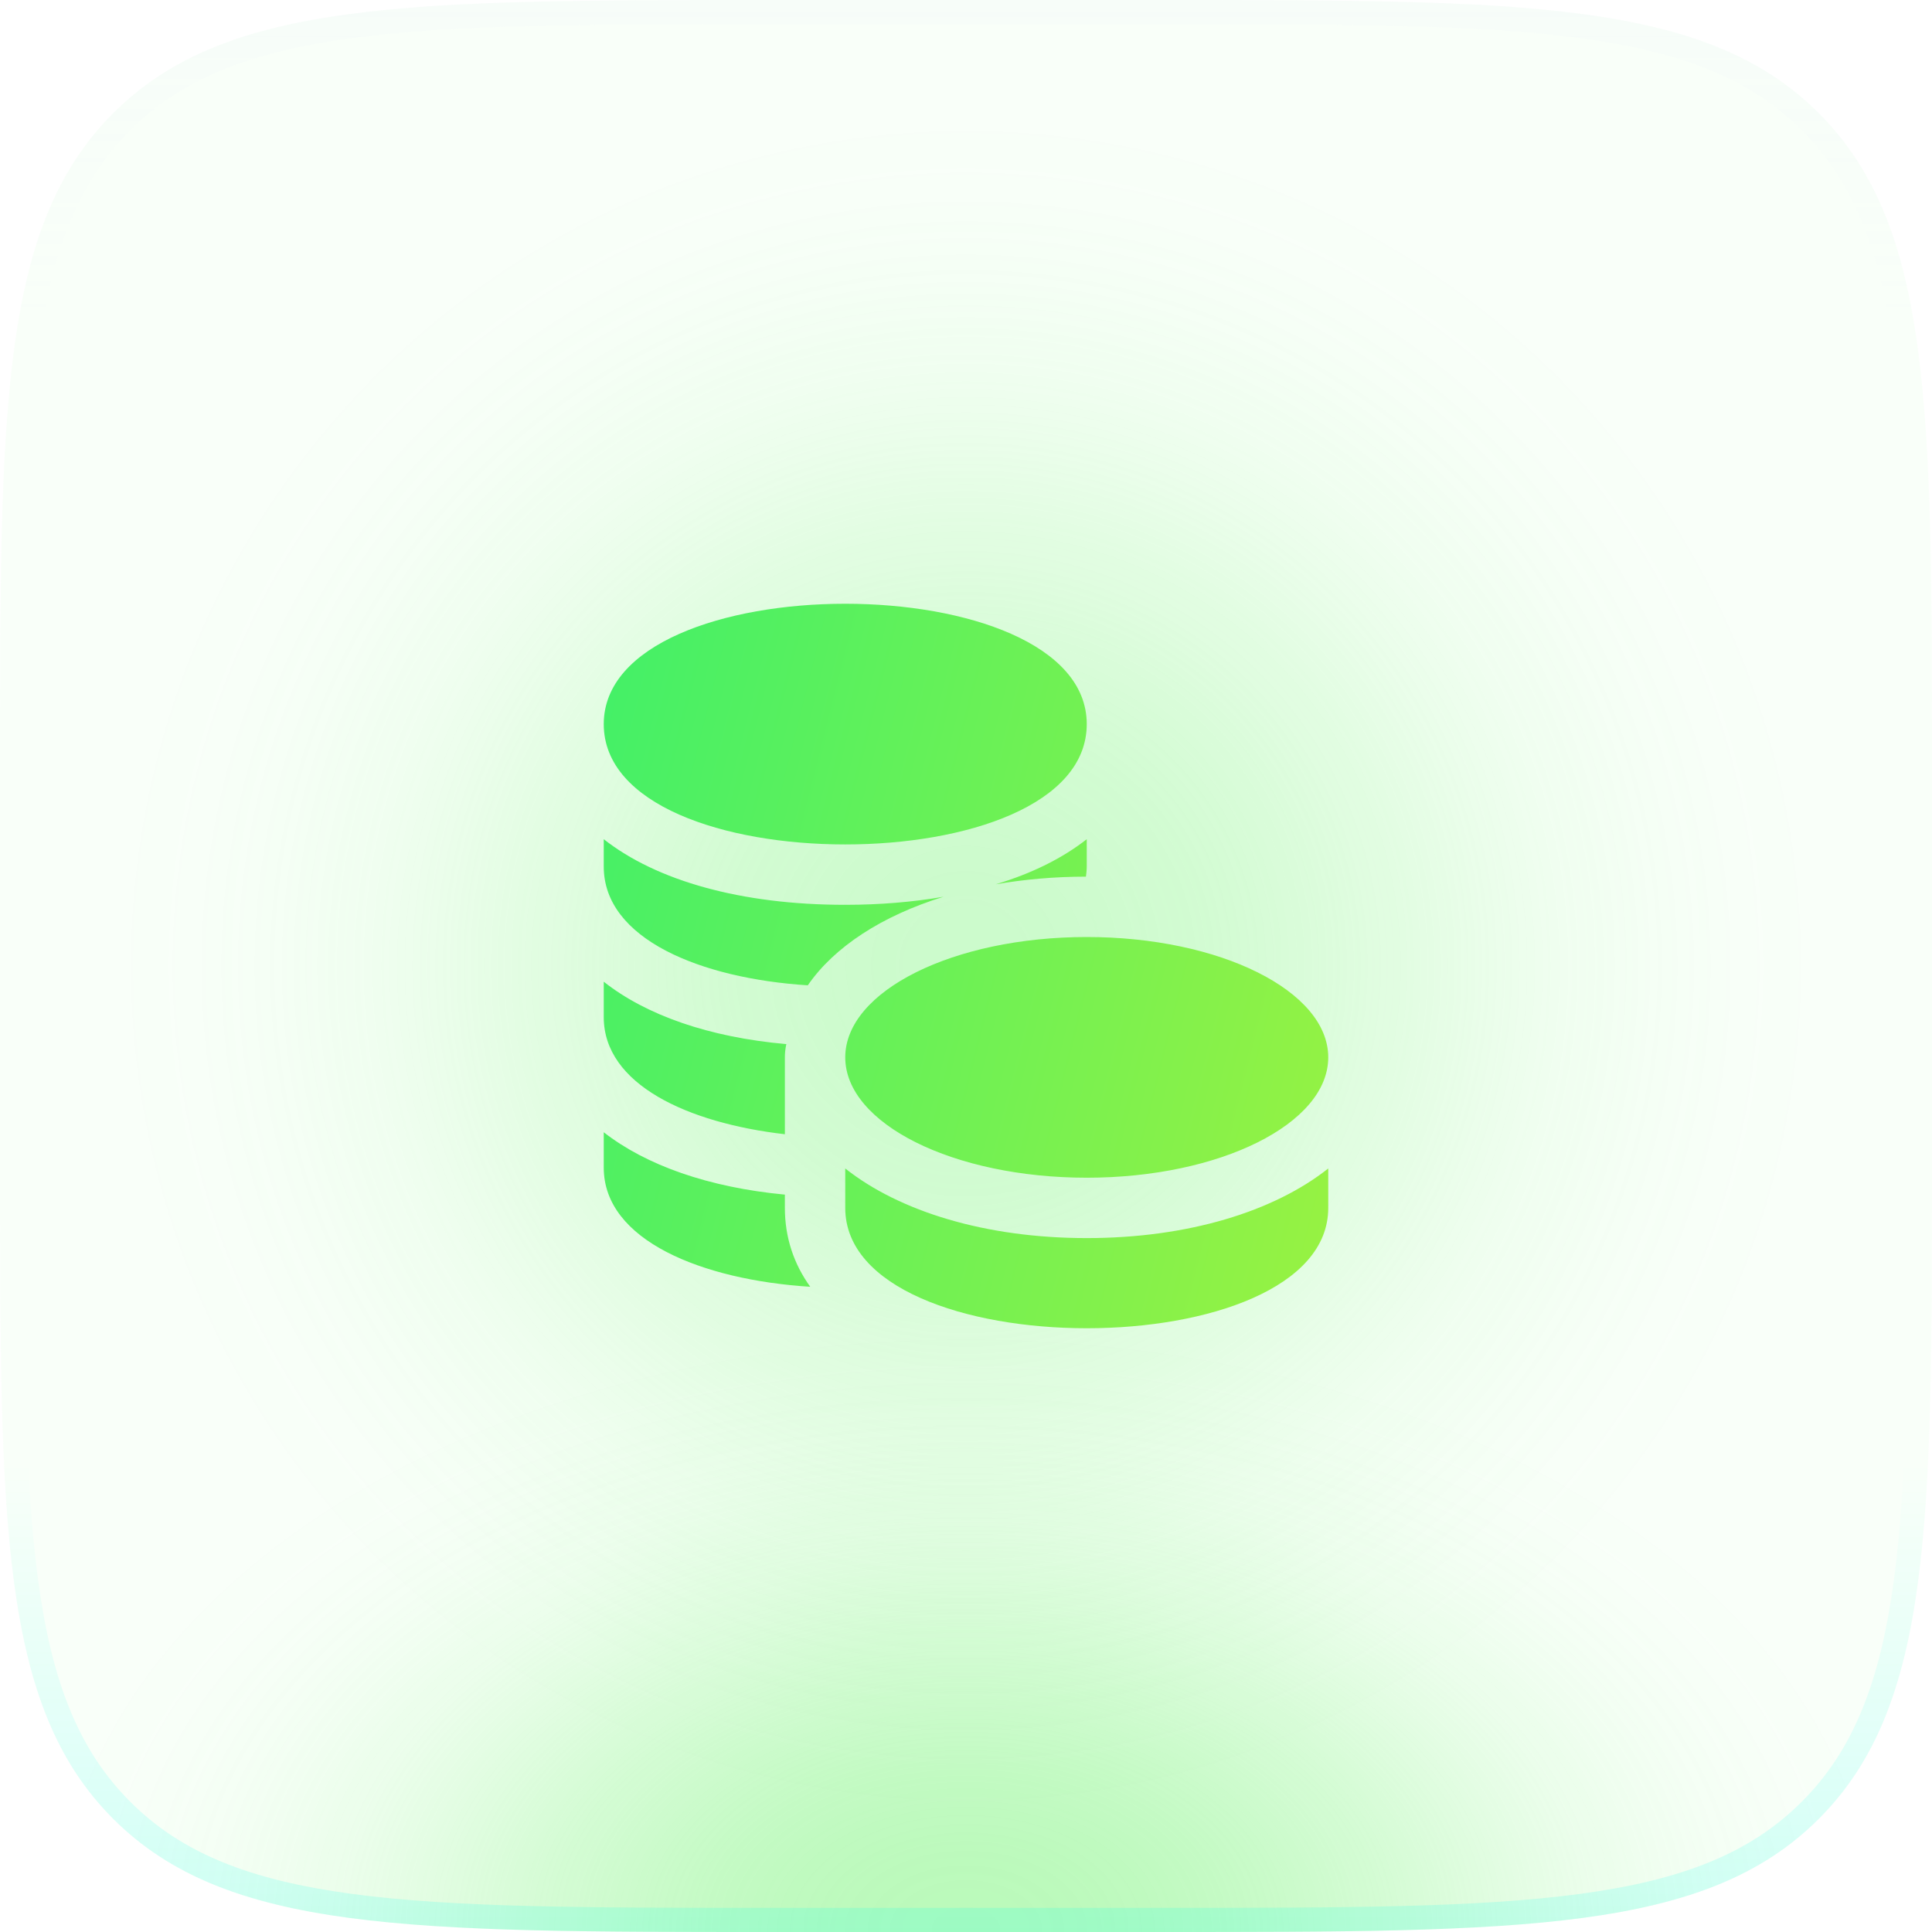
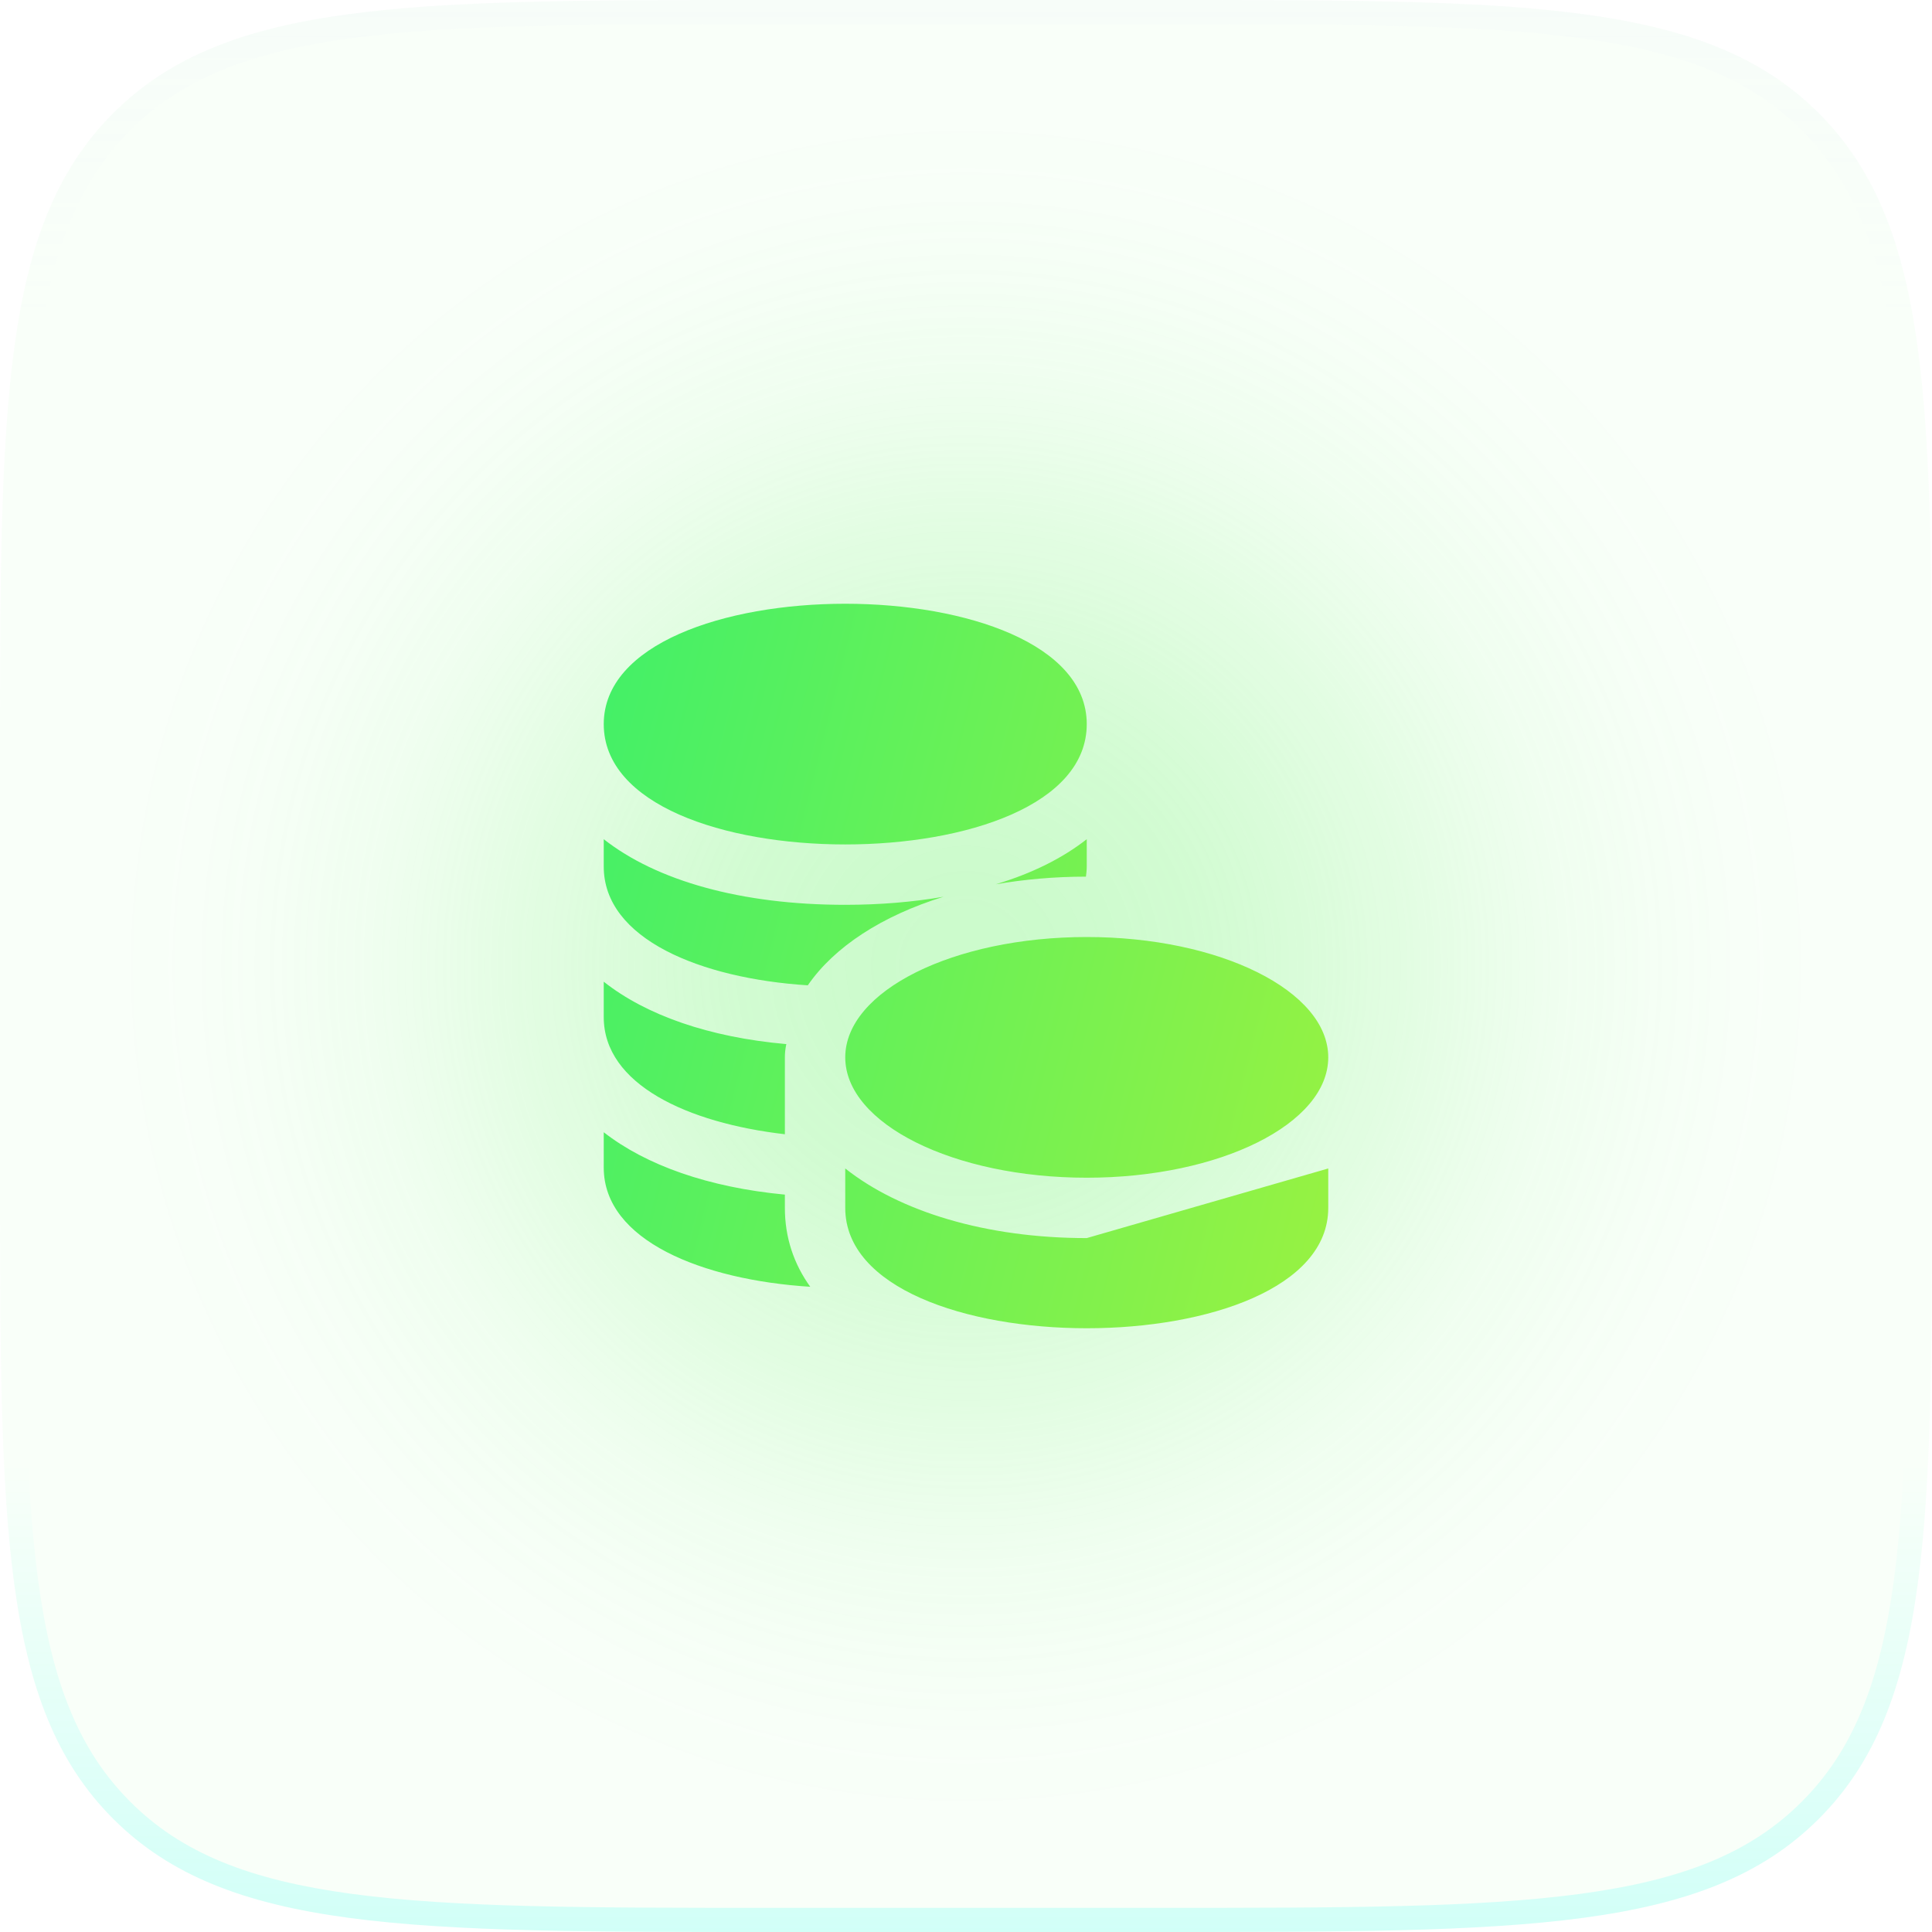
<svg xmlns="http://www.w3.org/2000/svg" width="60" height="60" viewBox="0 0 60 60" fill="none">
  <rect opacity="0.3" x="3" y="3" width="54" height="54" rx="27" fill="url(#paint0_radial_32897_287672)" />
  <path d="M0 24C0 12.686 0 7.029 3.515 3.515C7.029 0 12.686 0 24 0H36C47.314 0 52.971 0 56.485 3.515C60 7.029 60 12.686 60 24V36C60 47.314 60 52.971 56.485 56.485C52.971 60 47.314 60 36 60H24C12.686 60 7.029 60 3.515 56.485C0 52.971 0 47.314 0 36V24Z" fill="#97FF97" fill-opacity="0.06" />
-   <path d="M0 24C0 12.686 0 7.029 3.515 3.515C7.029 0 12.686 0 24 0H36C47.314 0 52.971 0 56.485 3.515C60 7.029 60 12.686 60 24V36C60 47.314 60 52.971 56.485 56.485C52.971 60 47.314 60 36 60H24C12.686 60 7.029 60 3.515 56.485C0 52.971 0 47.314 0 36V24Z" fill="url(#paint1_radial_32897_287672)" fill-opacity="0.4" />
  <path fill-rule="evenodd" clip-rule="evenodd" d="M36 0.75H24C18.322 0.75 14.139 0.752 10.933 1.183C7.748 1.611 5.64 2.45 4.045 4.045C2.45 5.64 1.611 7.748 1.183 10.933C0.752 14.139 0.75 18.322 0.75 24V36C0.75 41.678 0.752 45.861 1.183 49.067C1.611 52.252 2.45 54.36 4.045 55.955C5.64 57.55 7.748 58.389 10.933 58.817C14.139 59.248 18.322 59.25 24 59.25H36C41.678 59.25 45.861 59.248 49.067 58.817C52.252 58.389 54.36 57.55 55.955 55.955C57.55 54.36 58.389 52.252 58.817 49.067C59.248 45.861 59.25 41.678 59.25 36V24C59.25 18.322 59.248 14.139 58.817 10.933C58.389 7.748 57.55 5.64 55.955 4.045C54.36 2.45 52.252 1.611 49.067 1.183C45.861 0.752 41.678 0.75 36 0.75ZM3.515 3.515C0 7.029 0 12.686 0 24V36C0 47.314 0 52.971 3.515 56.485C7.029 60 12.686 60 24 60H36C47.314 60 52.971 60 56.485 56.485C60 52.971 60 47.314 60 36V24C60 12.686 60 7.029 56.485 3.515C52.971 0 47.314 0 36 0H24C12.686 0 7.029 0 3.515 3.515Z" fill="url(#paint2_linear_32897_287672)" />
-   <path d="M24.375 37.513C24.375 38.425 24.65 39.25 25.163 39.962C21.812 39.75 18.75 38.525 18.75 36.263V35.163C20.062 36.188 22 36.875 24.375 37.1V37.513ZM24.425 32.425C24.413 32.438 24.413 32.45 24.413 32.462C24.387 32.587 24.375 32.712 24.375 32.837V35.225C21.35 34.875 18.75 33.675 18.75 31.587V30.488C20.062 31.525 22.012 32.212 24.413 32.425H24.425ZM29.3 27.85C27.4 28.438 25.913 29.4 25.087 30.6C21.762 30.387 18.75 29.163 18.75 26.913V26.062C20.387 27.35 23.012 28.1 26.25 28.1C27.337 28.1 28.363 28.012 29.3 27.85ZM33.75 26.062V26.913C33.75 27.025 33.737 27.125 33.725 27.225C32.737 27.225 31.8 27.312 30.925 27.462C32.05 27.125 33 26.65 33.75 26.062ZM26.25 18.75C22.5 18.75 18.75 20 18.75 22.488C18.75 25 22.5 26.225 26.25 26.225C30 26.225 33.75 25 33.75 22.488C33.75 20 30 18.75 26.25 18.75ZM33.75 38.45C30.613 38.45 27.938 37.625 26.25 36.288V37.513C26.25 40 30 41.25 33.75 41.25C37.5 41.25 41.25 40 41.25 37.513V36.288C39.562 37.625 36.888 38.45 33.75 38.45ZM33.75 29.1C29.613 29.1 26.25 30.775 26.25 32.837C26.25 34.9 29.613 36.575 33.75 36.575C37.888 36.575 41.25 34.9 41.25 32.837C41.25 30.775 37.888 29.1 33.75 29.1Z" fill="url(#paint3_linear_32897_287672)" />
+   <path d="M24.375 37.513C24.375 38.425 24.65 39.25 25.163 39.962C21.812 39.75 18.75 38.525 18.75 36.263V35.163C20.062 36.188 22 36.875 24.375 37.1V37.513ZM24.425 32.425C24.413 32.438 24.413 32.45 24.413 32.462C24.387 32.587 24.375 32.712 24.375 32.837V35.225C21.35 34.875 18.75 33.675 18.75 31.587V30.488C20.062 31.525 22.012 32.212 24.413 32.425H24.425ZM29.3 27.85C27.4 28.438 25.913 29.4 25.087 30.6C21.762 30.387 18.75 29.163 18.75 26.913V26.062C20.387 27.35 23.012 28.1 26.25 28.1C27.337 28.1 28.363 28.012 29.3 27.85ZM33.75 26.062V26.913C33.75 27.025 33.737 27.125 33.725 27.225C32.737 27.225 31.8 27.312 30.925 27.462C32.05 27.125 33 26.65 33.75 26.062ZM26.25 18.75C22.5 18.75 18.75 20 18.75 22.488C18.75 25 22.5 26.225 26.25 26.225C30 26.225 33.75 25 33.75 22.488C33.75 20 30 18.75 26.25 18.75ZM33.75 38.45C30.613 38.45 27.938 37.625 26.25 36.288V37.513C26.25 40 30 41.25 33.75 41.25C37.5 41.25 41.25 40 41.25 37.513V36.288ZM33.75 29.1C29.613 29.1 26.25 30.775 26.25 32.837C26.25 34.9 29.613 36.575 33.75 36.575C37.888 36.575 41.25 34.9 41.25 32.837C41.25 30.775 37.888 29.1 33.75 29.1Z" fill="url(#paint3_linear_32897_287672)" />
  <defs>
    <radialGradient id="paint0_radial_32897_287672" cx="0" cy="0" r="1" gradientUnits="userSpaceOnUse" gradientTransform="translate(30 30) rotate(90) scale(27)">
      <stop stop-color="#5DF15D" />
      <stop offset="0.067" stop-color="#5DF15D" stop-opacity="0.991" />
      <stop offset="0.133" stop-color="#5DF15D" stop-opacity="0.964" />
      <stop offset="0.2" stop-color="#5DF15D" stop-opacity="0.918" />
      <stop offset="0.267" stop-color="#5DF15D" stop-opacity="0.853" />
      <stop offset="0.333" stop-color="#5DF15D" stop-opacity="0.768" />
      <stop offset="0.4" stop-color="#5DF15D" stop-opacity="0.668" />
      <stop offset="0.467" stop-color="#5DF15D" stop-opacity="0.557" />
      <stop offset="0.533" stop-color="#5DF15D" stop-opacity="0.443" />
      <stop offset="0.6" stop-color="#5DF15D" stop-opacity="0.332" />
      <stop offset="0.667" stop-color="#5DF15D" stop-opacity="0.232" />
      <stop offset="0.733" stop-color="#5DF15D" stop-opacity="0.147" />
      <stop offset="0.8" stop-color="#5DF15D" stop-opacity="0.082" />
      <stop offset="0.867" stop-color="#5DF15D" stop-opacity="0.036" />
      <stop offset="0.933" stop-color="#5DF15D" stop-opacity="0.01" />
      <stop offset="1" stop-color="#5DF15D" stop-opacity="0" />
    </radialGradient>
    <radialGradient id="paint1_radial_32897_287672" cx="0" cy="0" r="1" gradientUnits="userSpaceOnUse" gradientTransform="translate(30 60) rotate(-90) scale(19 29.399)">
      <stop stop-color="#5DF15D" />
      <stop offset="0.067" stop-color="#5DF15D" stop-opacity="0.991" />
      <stop offset="0.133" stop-color="#5DF15D" stop-opacity="0.964" />
      <stop offset="0.2" stop-color="#5DF15D" stop-opacity="0.918" />
      <stop offset="0.267" stop-color="#5DF15D" stop-opacity="0.853" />
      <stop offset="0.333" stop-color="#5DF15D" stop-opacity="0.768" />
      <stop offset="0.4" stop-color="#5DF15D" stop-opacity="0.668" />
      <stop offset="0.467" stop-color="#5DF15D" stop-opacity="0.557" />
      <stop offset="0.533" stop-color="#5DF15D" stop-opacity="0.443" />
      <stop offset="0.6" stop-color="#5DF15D" stop-opacity="0.332" />
      <stop offset="0.667" stop-color="#5DF15D" stop-opacity="0.232" />
      <stop offset="0.733" stop-color="#5DF15D" stop-opacity="0.147" />
      <stop offset="0.8" stop-color="#5DF15D" stop-opacity="0.082" />
      <stop offset="0.867" stop-color="#5DF15D" stop-opacity="0.036" />
      <stop offset="0.933" stop-color="#5DF15D" stop-opacity="0.01" />
      <stop offset="1" stop-color="#5DF15D" stop-opacity="0" />
    </radialGradient>
    <linearGradient id="paint2_linear_32897_287672" x1="30" y1="0" x2="30" y2="60" gradientUnits="userSpaceOnUse">
      <stop stop-color="#D8D8FF" stop-opacity="0.06" />
      <stop offset="0.164" stop-color="#D8D8FF" stop-opacity="0" />
      <stop offset="0.757" stop-color="#00FFEE" stop-opacity="0" />
      <stop offset="1" stop-color="#00FFEE" stop-opacity="0.16" />
    </linearGradient>
    <linearGradient id="paint3_linear_32897_287672" x1="43.862" y1="44.062" x2="14.252" y2="36.601" gradientUnits="userSpaceOnUse">
      <stop stop-color="#A3F23D" />
      <stop offset="1" stop-color="#42F068" />
    </linearGradient>
  </defs>
</svg>